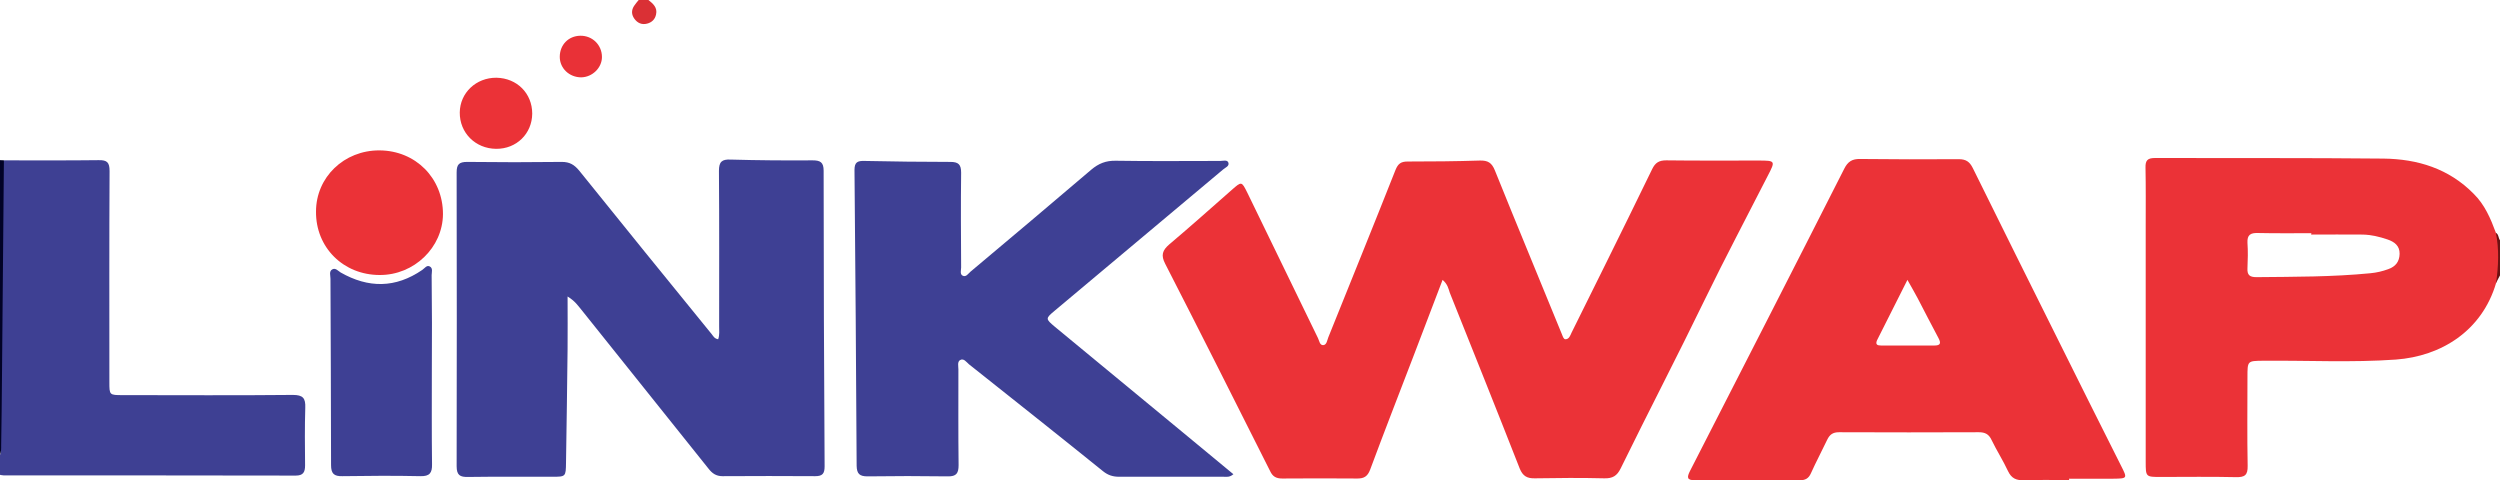
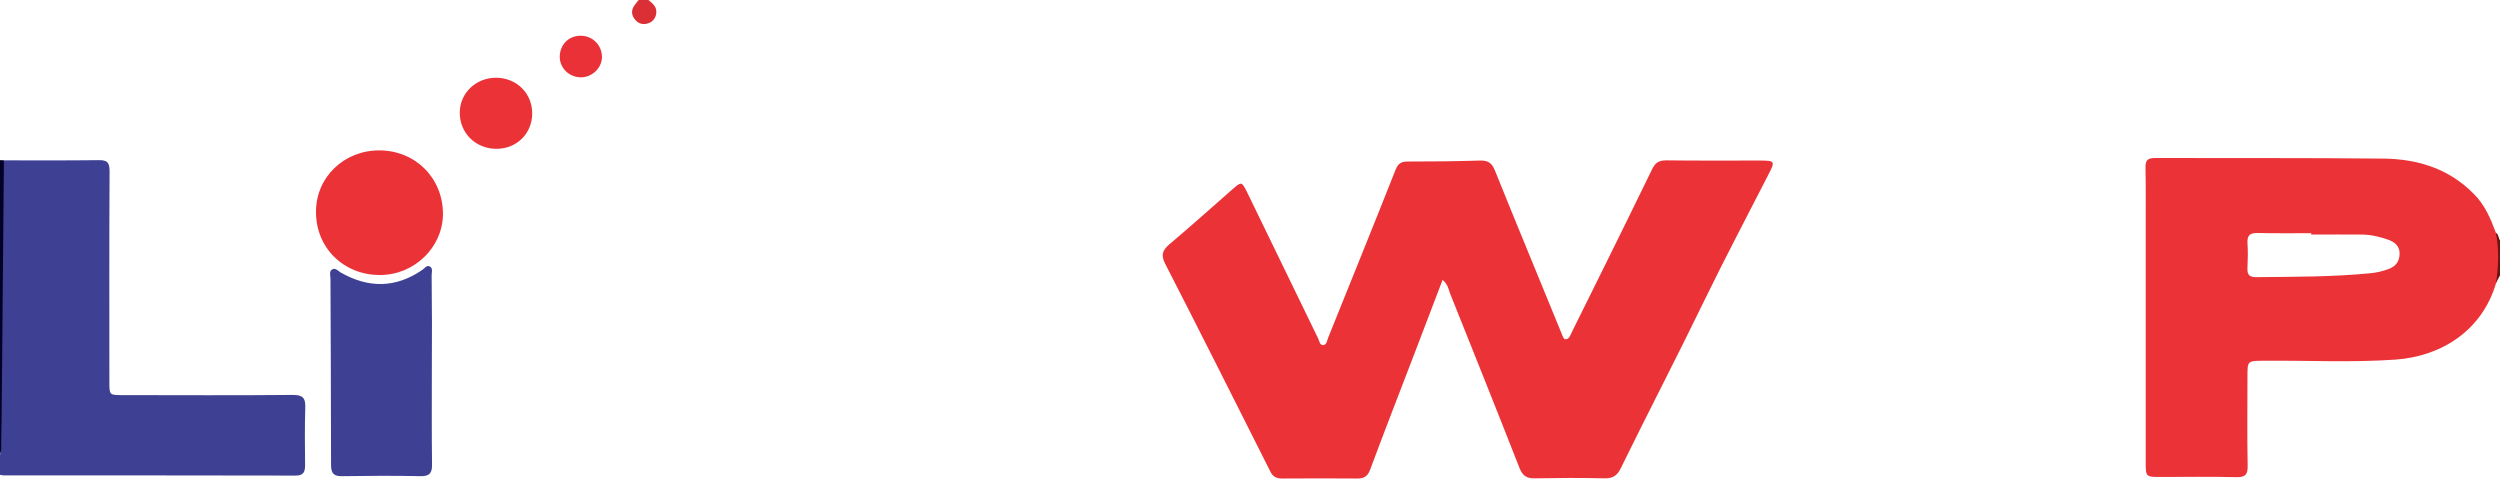
<svg xmlns="http://www.w3.org/2000/svg" version="1.1" id="Layer_1" x="0px" y="0px" viewBox="0 0 1280 245.9" style="enable-background:new 0 0 1280 245.9;" xml:space="preserve">
  <style type="text/css">
	.st0{fill:#3E4093;}
	.st1{fill:#010226;}
	.st2{fill:#DA3035;}
	.st3{fill:#6B1112;}
	.st4{fill:#EB3237;}
	.st5{fill:#3E4094;}
	.st6{fill:#E93137;}
</style>
  <g id="XMLID_3_">
    <path id="XMLID_114_" class="st0" d="M2,82.1c16.2,0,32.3,0.1,48.5-0.1c4.4-0.1,5.6,1.2,5.6,5.6c-0.2,36-0.1,72-0.1,108   c0,6.7,0,6.7,6.9,6.7c29,0,58,0.2,87-0.1c5.2,0,6.6,1.6,6.4,6.6c-0.3,9.8-0.2,19.7-0.1,29.5c0,3.5-1,5.2-4.8,5.2   c-49.8-0.1-99.7-0.1-149.5-0.1c-0.7,0-1.3-0.2-2-0.3c0-3.3,0-6.7,0-10c0.9-1.6,0.5-3.3,0.5-4.9c0-16.3,0.1-32.6,0-48.9   C0.2,148.5,1.2,117.9,1,87.3C1,85.5,0.6,83.6,2,82.1z" />
    <path id="XMLID_112_" class="st1" d="M2,82.1c-0.3,37.5-0.7,75.1-1,112.6c-0.1,11.1-0.2,22.3-0.4,33.4c0,1.6,0.1,3.3-0.7,4.9   c0-50.3,0-100.7,0-151C0.7,82,1.4,82,2,82.1z" />
    <path id="XMLID_111_" class="st2" d="M332,0c2.4,1.9,4.7,3.9,3.9,7.4c-0.5,2.5-2.2,4.1-4.6,4.7c-2.7,0.7-4.9-0.3-6.5-2.5   c-1.5-2.1-1.6-4.3-0.2-6.5C325.3,2,326.2,1,327,0C328.7,0,330.3,0,332,0z" />
    <path id="XMLID_110_" class="st3" d="M1277.9,119.2c1.5,0.8,1.2,2.7,2.1,3.8c0,6,0,12,0,18c-0.7,1.3-1.4,2.6-2,3.9   c-2.1-0.9-2.2-2.8-2-4.6c0.6-5.4,0.7-10.9,0-16.3C1275.8,122.1,1275.9,120.3,1277.9,119.2z" />
    <path id="XMLID_109_" class="st4" d="M738.6,143.3c-5.2,13.5-10.1,26.4-15,39.3c-7.4,19.3-14.9,38.5-22.1,57.9   c-1.3,3.4-3.1,4.5-6.5,4.5c-12.8-0.1-25.7-0.1-38.5,0c-3.1,0-4.9-1-6.2-3.8c-17.8-35.4-35.6-70.8-53.7-106.1   c-2.3-4.4-1.5-6.9,2.1-10c10.8-9.1,21.4-18.6,32-27.9c5-4.4,5-4.4,7.9,1.4c12.1,24.8,24.1,49.7,36.2,74.5c0.7,1.4,0.9,3.8,2.8,3.6   c1.7-0.2,1.9-2.5,2.5-4c11.5-28.6,23.1-57.1,34.4-85.7c1.3-3.2,2.8-4.3,6.2-4.3c12.3,0,24.7-0.1,37-0.5c4.1-0.1,6.1,1.1,7.7,5.1   c11.3,28.1,23,56.1,34.4,84.1c0.4,1,0.8,2.3,1.7,2.3c1.9,0,2.5-2,3.1-3.3c5.8-11.6,11.5-23.3,17.3-34.9c8-16.3,16.1-32.5,24-48.9   c1.6-3.3,3.5-4.5,7.2-4.5c15.7,0.2,31.3,0.1,47,0.1c9,0,9,0.1,5,7.8c-10.7,21-21.8,41.9-32.1,63.1c-14.1,29.1-29,57.7-43.2,86.7   c-1.9,3.9-4.2,5.2-8.4,5.1c-11.8-0.3-23.7-0.2-35.5,0c-4,0.1-6.2-1.1-7.8-5c-11.8-30.1-23.8-60-35.8-90   C741.6,147.8,741.2,145.5,738.6,143.3z" />
-     <path id="XMLID_108_" class="st5" d="M290.6,151.8c0,9.8,0.1,18.4,0,27c-0.2,19.3-0.5,38.6-0.8,58c-0.1,7.3-0.1,7.3-7.1,7.3   c-14.3,0-28.7-0.1-43,0.1c-4.2,0.1-5.9-0.9-5.9-5.5c0.1-50.1,0.1-100.3,0-150.4c0-4.1,1.2-5.4,5.4-5.4c16.2,0.2,32.3,0.2,48.5,0   c3.9,0,6.3,1.4,8.8,4.4c22.5,28,45.2,55.9,67.9,83.8c0.8,1,1.4,2.3,3.3,2.6c0.8-2.2,0.5-4.5,0.5-6.7c0-26.5,0.1-53-0.1-79.5   c0-4.7,1.5-6,6-5.8c14,0.4,28,0.5,42,0.4c3.9,0,5.6,1,5.6,5.3c0,50.5,0.2,101,0.5,151.4c0,3.7-1.1,5-4.8,5   c-15.8-0.1-31.7-0.1-47.5,0c-3.3,0-5.3-1.5-7.1-3.8c-21.7-27.2-43.5-54.3-65.2-81.5C295.9,156.5,294.5,154.2,290.6,151.8z" />
-     <path id="XMLID_106_" class="st5" d="M631.5,242.8c-2,1.7-3.6,1.3-5,1.3c-17.8,0-35.7,0-53.5,0c-3.2,0-5.7-0.8-8.2-2.8   c-22.8-18.4-45.8-36.6-68.7-54.8c-1.3-1.1-2.7-3.3-4.6-2.1c-1.4,0.9-0.8,3.1-0.8,4.7c0,16.3-0.1,32.7,0.1,49c0,4.2-1.1,5.9-5.6,5.8   c-13.7-0.2-27.3-0.2-41,0c-4.1,0-5.5-1.3-5.6-5.4c-0.3-50.5-0.6-101-1.1-151.5c0-4,1.6-4.7,5.1-4.6c14.7,0.3,29.3,0.5,44,0.5   c4.1,0,5.5,1.3,5.5,5.5c-0.2,16.2-0.1,32.3,0,48.5c0,1.4-0.7,3.4,0.7,4.2c1.8,1,2.9-1,4.1-2c20.6-17.3,41.3-34.7,61.8-52.2   c3.8-3.2,7.5-4.7,12.6-4.6c17.8,0.3,35.7,0.1,53.5,0.1c1.4,0,3.5-0.7,4.1,0.8c0.7,1.9-1.6,2.6-2.7,3.6   c-28.7,24.1-57.4,48.1-86.1,72.2c-4.9,4.1-4.9,4.2,0.1,8.4c21.6,17.8,43.1,35.6,64.7,53.4C613.6,228,622.4,235.3,631.5,242.8z" />
    <path id="XMLID_104_" class="st5" d="M221.1,189.8c0,16-0.1,32,0.1,47.9c0.1,4.4-1.2,6.2-5.9,6.1c-13.3-0.3-26.6-0.2-40,0   c-4.3,0.1-5.8-1.3-5.8-5.7c0-31.8-0.2-63.6-0.3-95.4c0-1.6-0.8-3.7,0.8-4.7c1.7-1.1,3.1,0.7,4.4,1.5c14.2,8.1,28.1,8.1,41.8-1.3   c1.2-0.8,2.3-2.6,3.8-1.8c1.8,0.9,1,3,1,4.5C221.2,157.2,221.2,173.5,221.1,189.8C221.1,189.8,221.1,189.8,221.1,189.8z" />
    <path id="XMLID_103_" class="st4" d="M194.3,77c18.5,0.1,32.5,14.2,32.5,32.6c-0.1,17.1-14.8,31.3-32.4,31.2   c-18.6,0-32.8-14.1-32.6-32.5C161.8,90.7,176.2,76.9,194.3,77z" />
-     <path id="XMLID_90_" class="st4" d="M272.5,58.2c-0.1,10.3-8.1,18.1-18.5,18c-10.6-0.1-18.7-8.2-18.6-18.6   c0.1-10.1,8.4-17.9,18.8-17.8C264.7,40,272.5,47.8,272.5,58.2z" />
+     <path id="XMLID_90_" class="st4" d="M272.5,58.2c-0.1,10.3-8.1,18.1-18.5,18c-10.6-0.1-18.7-8.2-18.6-18.6   c0.1-10.1,8.4-17.9,18.8-17.8C264.7,40,272.5,47.8,272.5,58.2" />
    <path id="XMLID_86_" class="st6" d="M286.6,29.1c0-6.1,4.4-10.7,10.5-10.8c6.2-0.1,11.1,4.7,11.1,10.9c0,5.5-4.9,10.3-10.6,10.4   C291.5,39.6,286.6,35,286.6,29.1z" />
-     <path id="XMLID_1_" class="st4" d="M1059.4,245.8c-7.7,0-15.3-0.2-23,0.1c-4,0.1-6.5-0.9-8.3-4.7c-2.5-5.4-5.8-10.5-8.4-15.9   c-1.4-3-3.3-4-6.6-4c-23.8,0.1-47.7,0.1-71.5,0c-3.2,0-4.8,1.2-6.1,3.9c-2.7,5.7-5.7,11.3-8.3,17.1c-1.2,2.7-2.9,3.6-5.8,3.6   c-17.8-0.1-35.7-0.1-53.5,0c-4.4,0-4.2-1.6-2.6-4.8c26.4-51.6,52.8-103.1,79-154.8c1.8-3.6,4.1-5,8.1-4.9   c16.8,0.2,33.7,0.2,50.5,0.1c3.8,0,5.6,1.4,7.2,4.6c14.4,29.1,28.8,58.2,43.3,87.2c10.8,21.8,21.7,43.5,32.6,65.2   c3.3,6.5,3.3,6.5-4.2,6.6c-7.5,0-15,0-22.5,0C1059.4,245.3,1059.4,245.5,1059.4,245.8z M962.1,172.1c-0.4,0.7-0.8,1.5-1.1,2.2   c-0.9,2.2,0.3,2.6,2.1,2.6c9.1,0,18.3,0,27.4,0c3,0,3.4-1.2,2-3.8c-3.6-6.7-7.1-13.6-10.6-20.3c-1.5-2.9-3.2-5.7-5.3-9.5   C971.5,153.5,966.8,162.8,962.1,172.1z" />
    <path id="XMLID_2_" class="st4" d="M1277.9,119.2c1.7,8.5,1.3,17.1,0.1,25.7c-7.2,24.5-28.1,37.5-51.3,39.2   c-22.6,1.6-45.3,0.4-68,0.6c-8,0.1-8,0-8,8.3c0,15.2-0.2,30.3,0.1,45.5c0.1,4.8-1.5,5.9-6,5.8c-12.8-0.3-25.7-0.1-38.5-0.1   c-7.7,0-7.7,0-7.7-7.9c0-40.2,0-80.3,0-120.5c0-10,0.1-20-0.1-30c-0.1-3.6,1-4.9,4.8-4.9c39,0.1,78-0.1,117,0.3   c17.5,0.2,33.5,5.1,46.2,18C1272.2,104.8,1275.2,111.9,1277.9,119.2z M1183.4,119.4c-9.1,0-18.3,0.1-27.4-0.1   c-3.7-0.1-5.5,0.9-5.3,5c0.3,4.3,0.2,8.7,0,13c-0.2,3.5,1.1,4.6,4.6,4.6c19.5-0.2,38.9-0.1,58.3-2c3.2-0.3,6.2-1,9.2-2.1   c3.7-1.3,5.7-3.8,5.8-7.8c0.1-4.2-2.7-6.2-6.2-7.4c-4.1-1.4-8.3-2.4-12.7-2.5c-8.8-0.1-17.6,0-26.4,0   C1183.4,119.9,1183.4,119.7,1183.4,119.4z" />
  </g>
</svg>